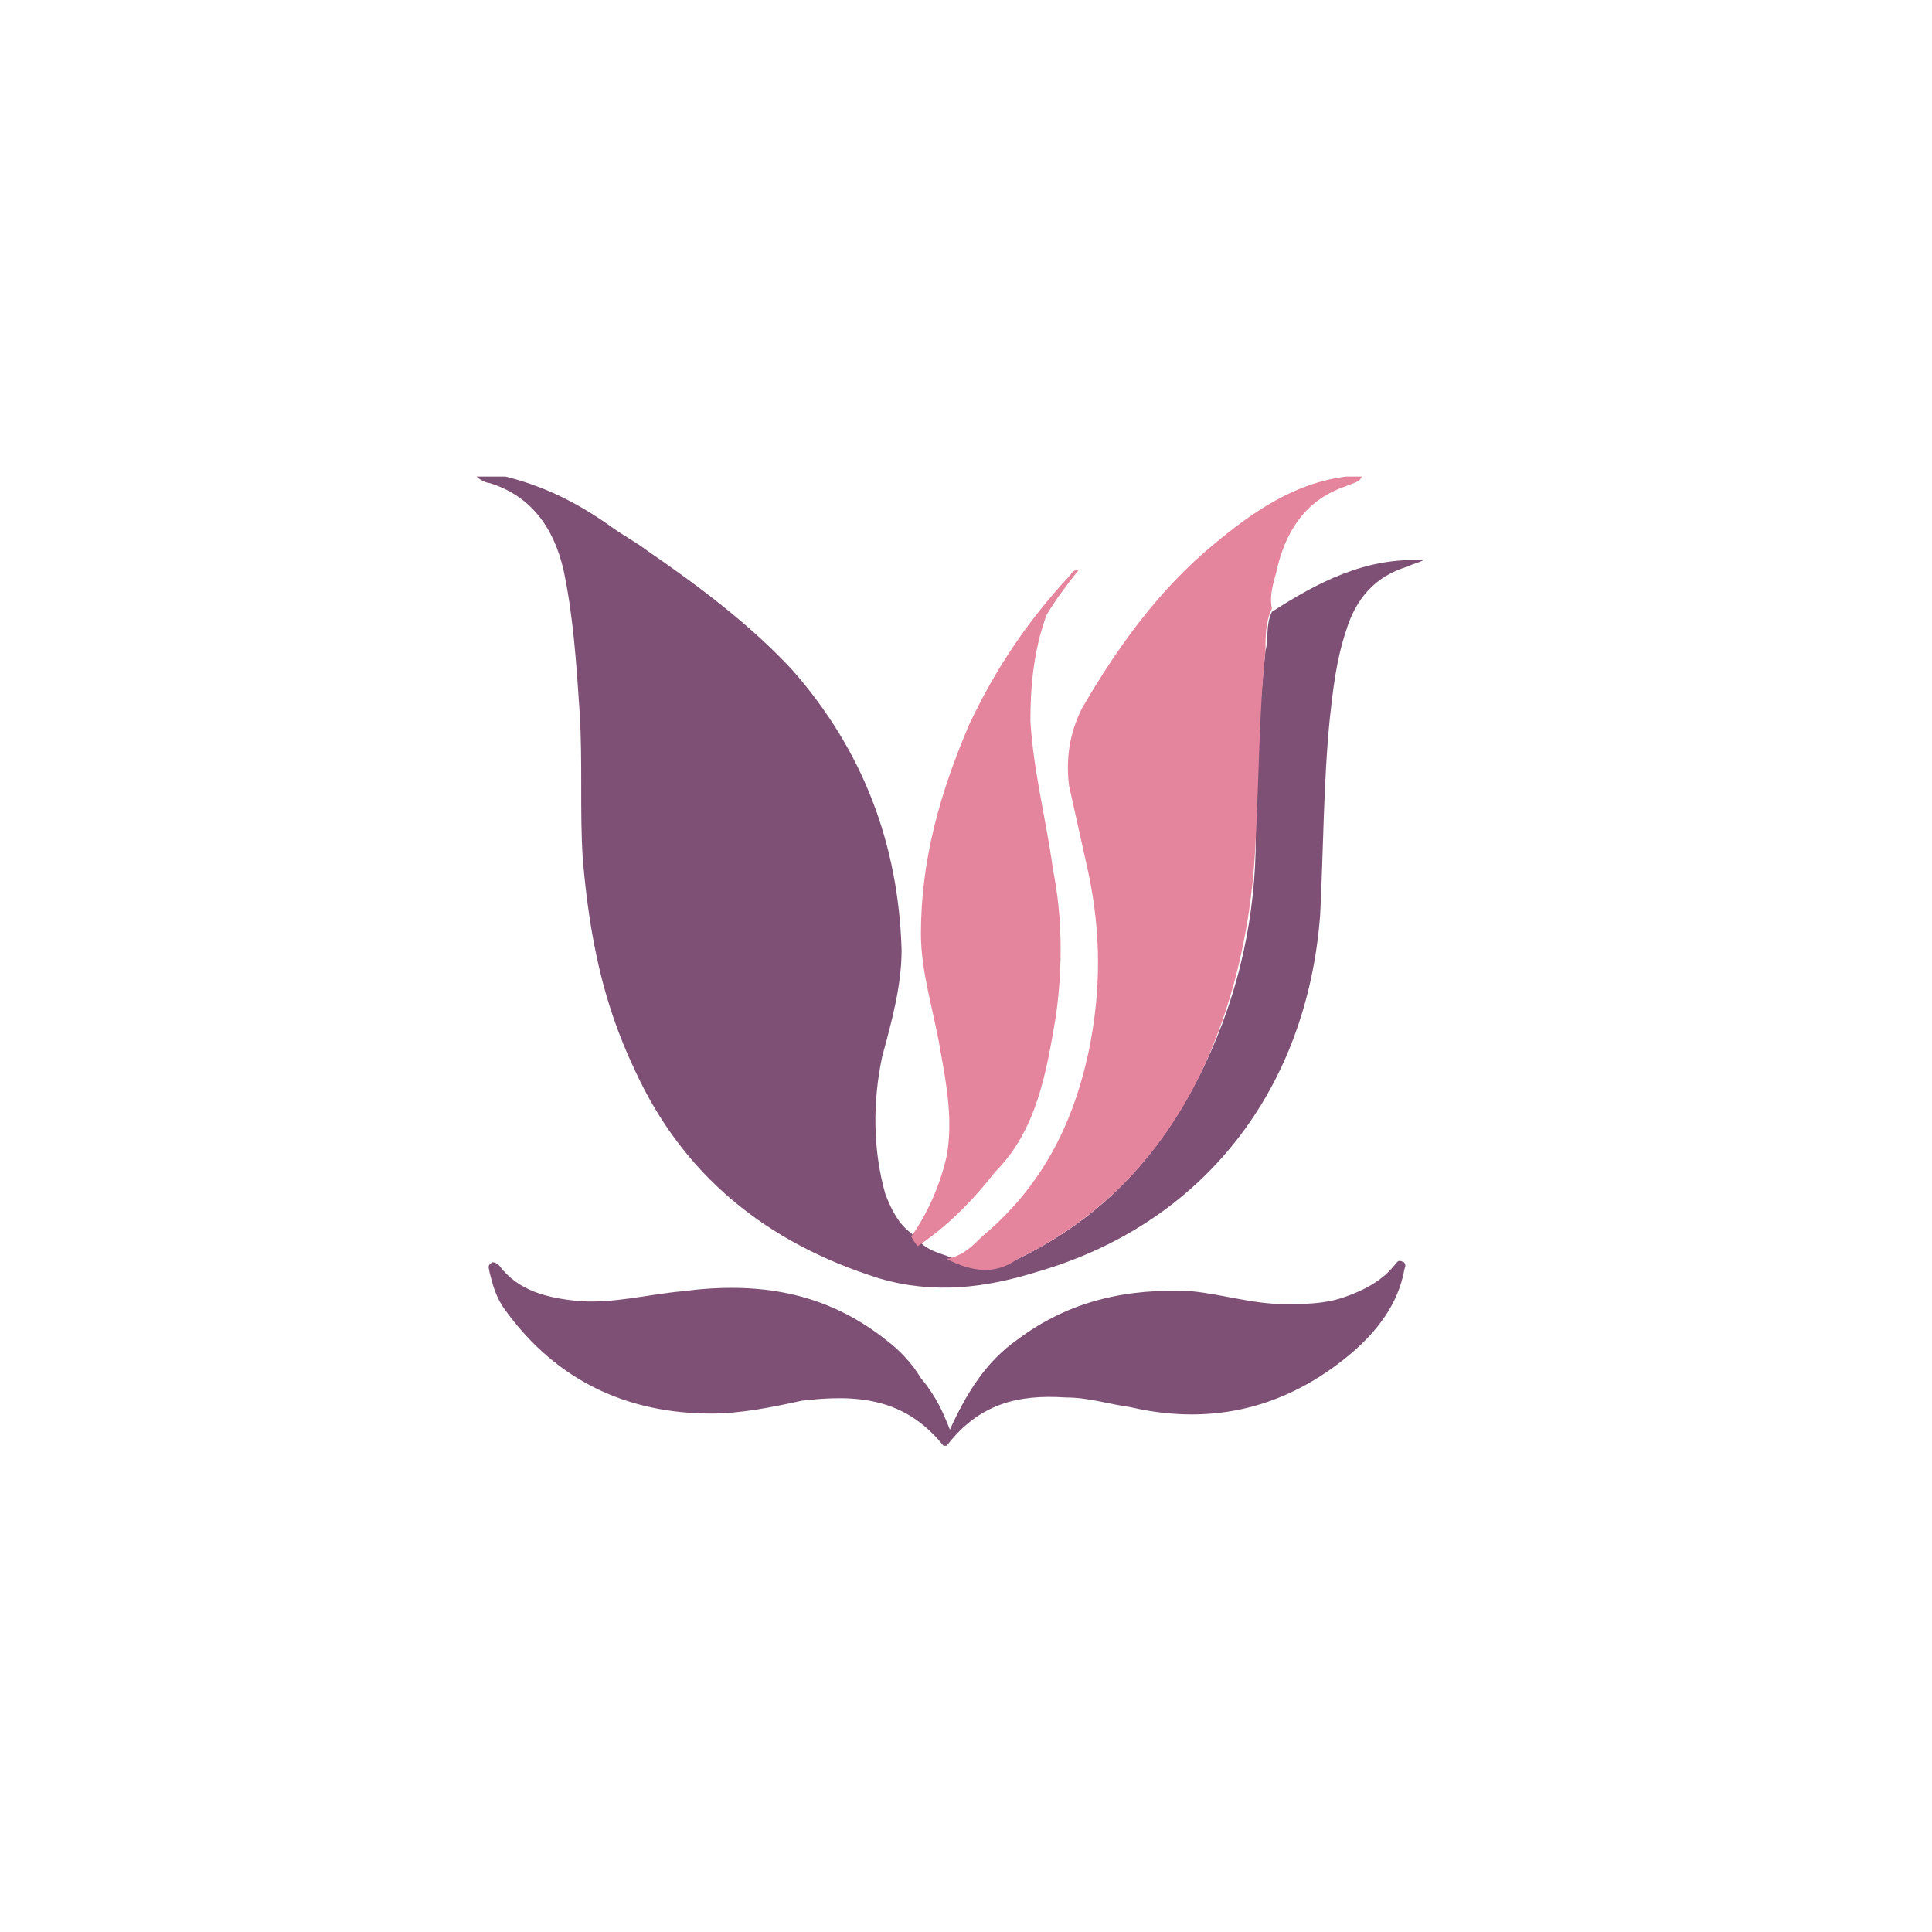
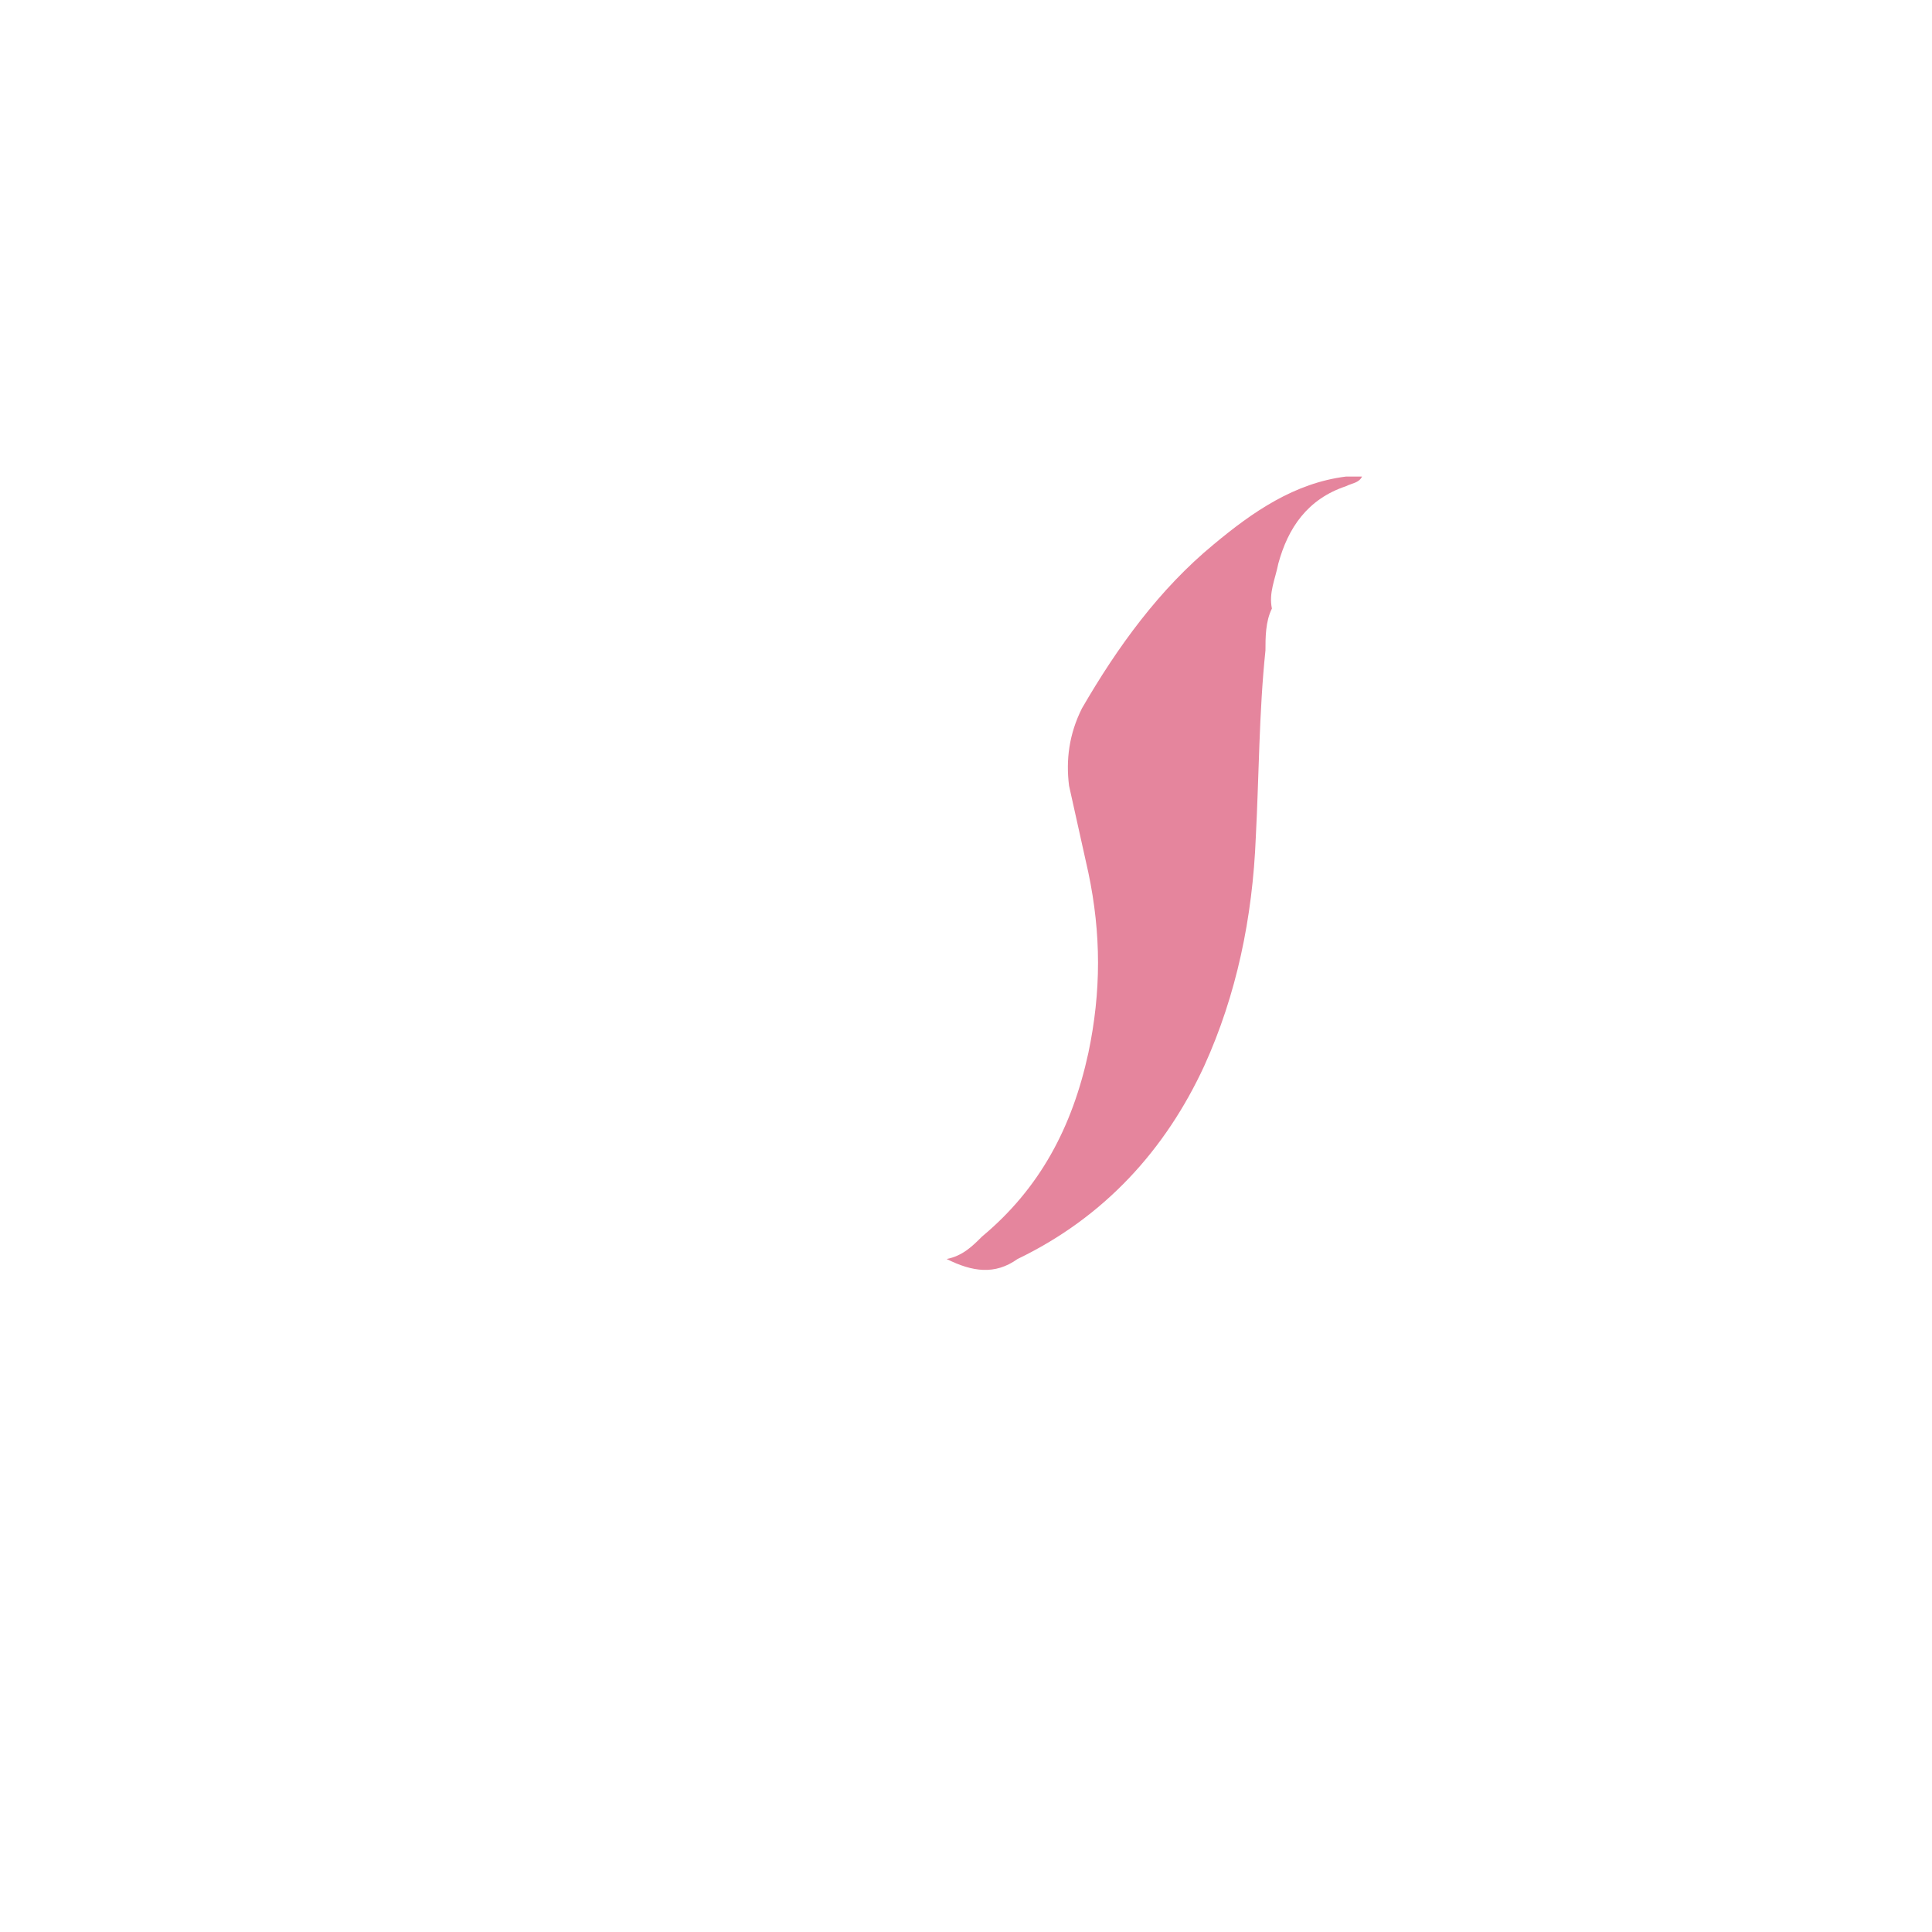
<svg xmlns="http://www.w3.org/2000/svg" version="1.1" id="Layer_1" x="0px" y="0px" viewBox="0 0 60 60" style="enable-background:new 0 0 60 60;" xml:space="preserve">
  <style type="text/css">
	.st0{fill:#7F5075;}
	.st1{fill:#E5859D;}
</style>
-   <path class="st0" d="M39.5,19c1.4-0.9,2.9-1.7,4.7-1.6c-0.2,0.1-0.3,0.1-0.5,0.2c-1,0.3-1.6,1-1.9,2c-0.3,0.9-0.4,1.8-0.5,2.7  c-0.2,2-0.2,4.1-0.3,6.1c-0.4,5.4-3.6,9.6-8.8,11.1c-1.6,0.5-3.2,0.7-4.9,0.2c-3.5-1.1-6.1-3.2-7.6-6.5c-1-2.1-1.4-4.2-1.6-6.5  c-0.1-1.5,0-3-0.1-4.6c-0.1-1.5-0.2-3-0.5-4.4c-0.3-1.3-1-2.3-2.3-2.7c-0.1,0-0.3-0.1-0.4-0.2c0.3,0,0.6,0,0.9,0  c1.2,0.3,2.2,0.8,3.2,1.5c0.4,0.3,0.8,0.5,1.2,0.8c1.6,1.1,3.2,2.3,4.5,3.7c2.2,2.5,3.3,5.4,3.4,8.7c0,1.1-0.3,2.2-0.6,3.3  c-0.3,1.4-0.3,2.9,0.1,4.3c0.2,0.5,0.4,0.9,0.8,1.2c0.1,0.1,0.2,0.2,0.3,0.3c0.2,0.2,0.5,0.3,0.8,0.4c0.7,0.3,1.5,0.4,2.2,0.1  c2.7-1.3,4.5-3.3,5.8-6c1.1-2.3,1.6-4.7,1.6-7.1c0-1.9,0.1-3.9,0.3-5.8C39.4,19.9,39.3,19.4,39.5,19z" />
  <path class="st1" d="M29.4,39.1c0.5-0.1,0.8-0.4,1.1-0.7c1.8-1.5,2.8-3.4,3.3-5.7c0.4-1.9,0.4-3.7,0-5.6c-0.2-0.9-0.4-1.8-0.6-2.7  c-0.1-0.8,0-1.6,0.4-2.4c1.1-1.9,2.4-3.7,4.1-5.1c1.2-1,2.5-1.9,4.1-2.1c0.2,0,0.3,0,0.5,0c-0.1,0.2-0.3,0.2-0.5,0.3  c-1.2,0.4-1.8,1.3-2.1,2.4c-0.1,0.5-0.3,0.9-0.2,1.4c-0.2,0.4-0.2,0.9-0.2,1.3c-0.2,1.9-0.2,3.9-0.3,5.8c-0.1,2.5-0.6,4.9-1.6,7.1  c-1.2,2.6-3.1,4.7-5.8,6C30.9,39.6,30.2,39.5,29.4,39.1z" />
-   <path class="st0" d="M29.5,44.4c0.5-1.1,1.1-2.1,2.1-2.8c1.6-1.2,3.4-1.6,5.4-1.5c1,0.1,1.9,0.4,2.9,0.4c0.6,0,1.2,0,1.8-0.2  c0.6-0.2,1.2-0.5,1.6-1c0.1-0.1,0.1-0.2,0.3-0.1c0.1,0.1,0,0.2,0,0.3c-0.2,1-0.8,1.8-1.6,2.5c-2,1.7-4.3,2.3-6.9,1.7  c-0.7-0.1-1.3-0.3-2-0.3c-1.5-0.1-2.7,0.2-3.7,1.5c0,0-0.1,0-0.1,0c-1.2-1.5-2.7-1.6-4.4-1.4c-0.9,0.2-1.9,0.4-2.8,0.4  c-2.6,0-4.8-1-6.4-3.2c-0.3-0.4-0.4-0.8-0.5-1.2c0-0.1-0.1-0.2,0.1-0.3c0.1,0,0.2,0.1,0.2,0.1c0.6,0.8,1.5,1,2.4,1.1  c1.1,0.1,2.2-0.2,3.3-0.3c2.3-0.3,4.4,0,6.3,1.5c0.4,0.3,0.8,0.7,1.1,1.2C29.1,43.4,29.3,43.9,29.5,44.4z" />
-   <path class="st1" d="M28.3,38.4c0.5-0.7,0.9-1.6,1.1-2.5c0.2-1.1,0-2.2-0.2-3.3c-0.2-1.2-0.6-2.4-0.6-3.6c0-2.3,0.6-4.4,1.5-6.5  c0.8-1.7,1.8-3.2,3.1-4.6c0.1-0.1,0.1-0.2,0.3-0.2c-0.4,0.5-0.7,0.9-1,1.4c-0.4,1.1-0.5,2.2-0.5,3.3c0.1,1.6,0.5,3.1,0.7,4.6  c0.3,1.5,0.3,3,0.1,4.5c-0.3,1.8-0.6,3.6-1.9,4.9c-0.7,0.9-1.5,1.7-2.4,2.3C28.5,38.7,28.4,38.6,28.3,38.4z" />
</svg>